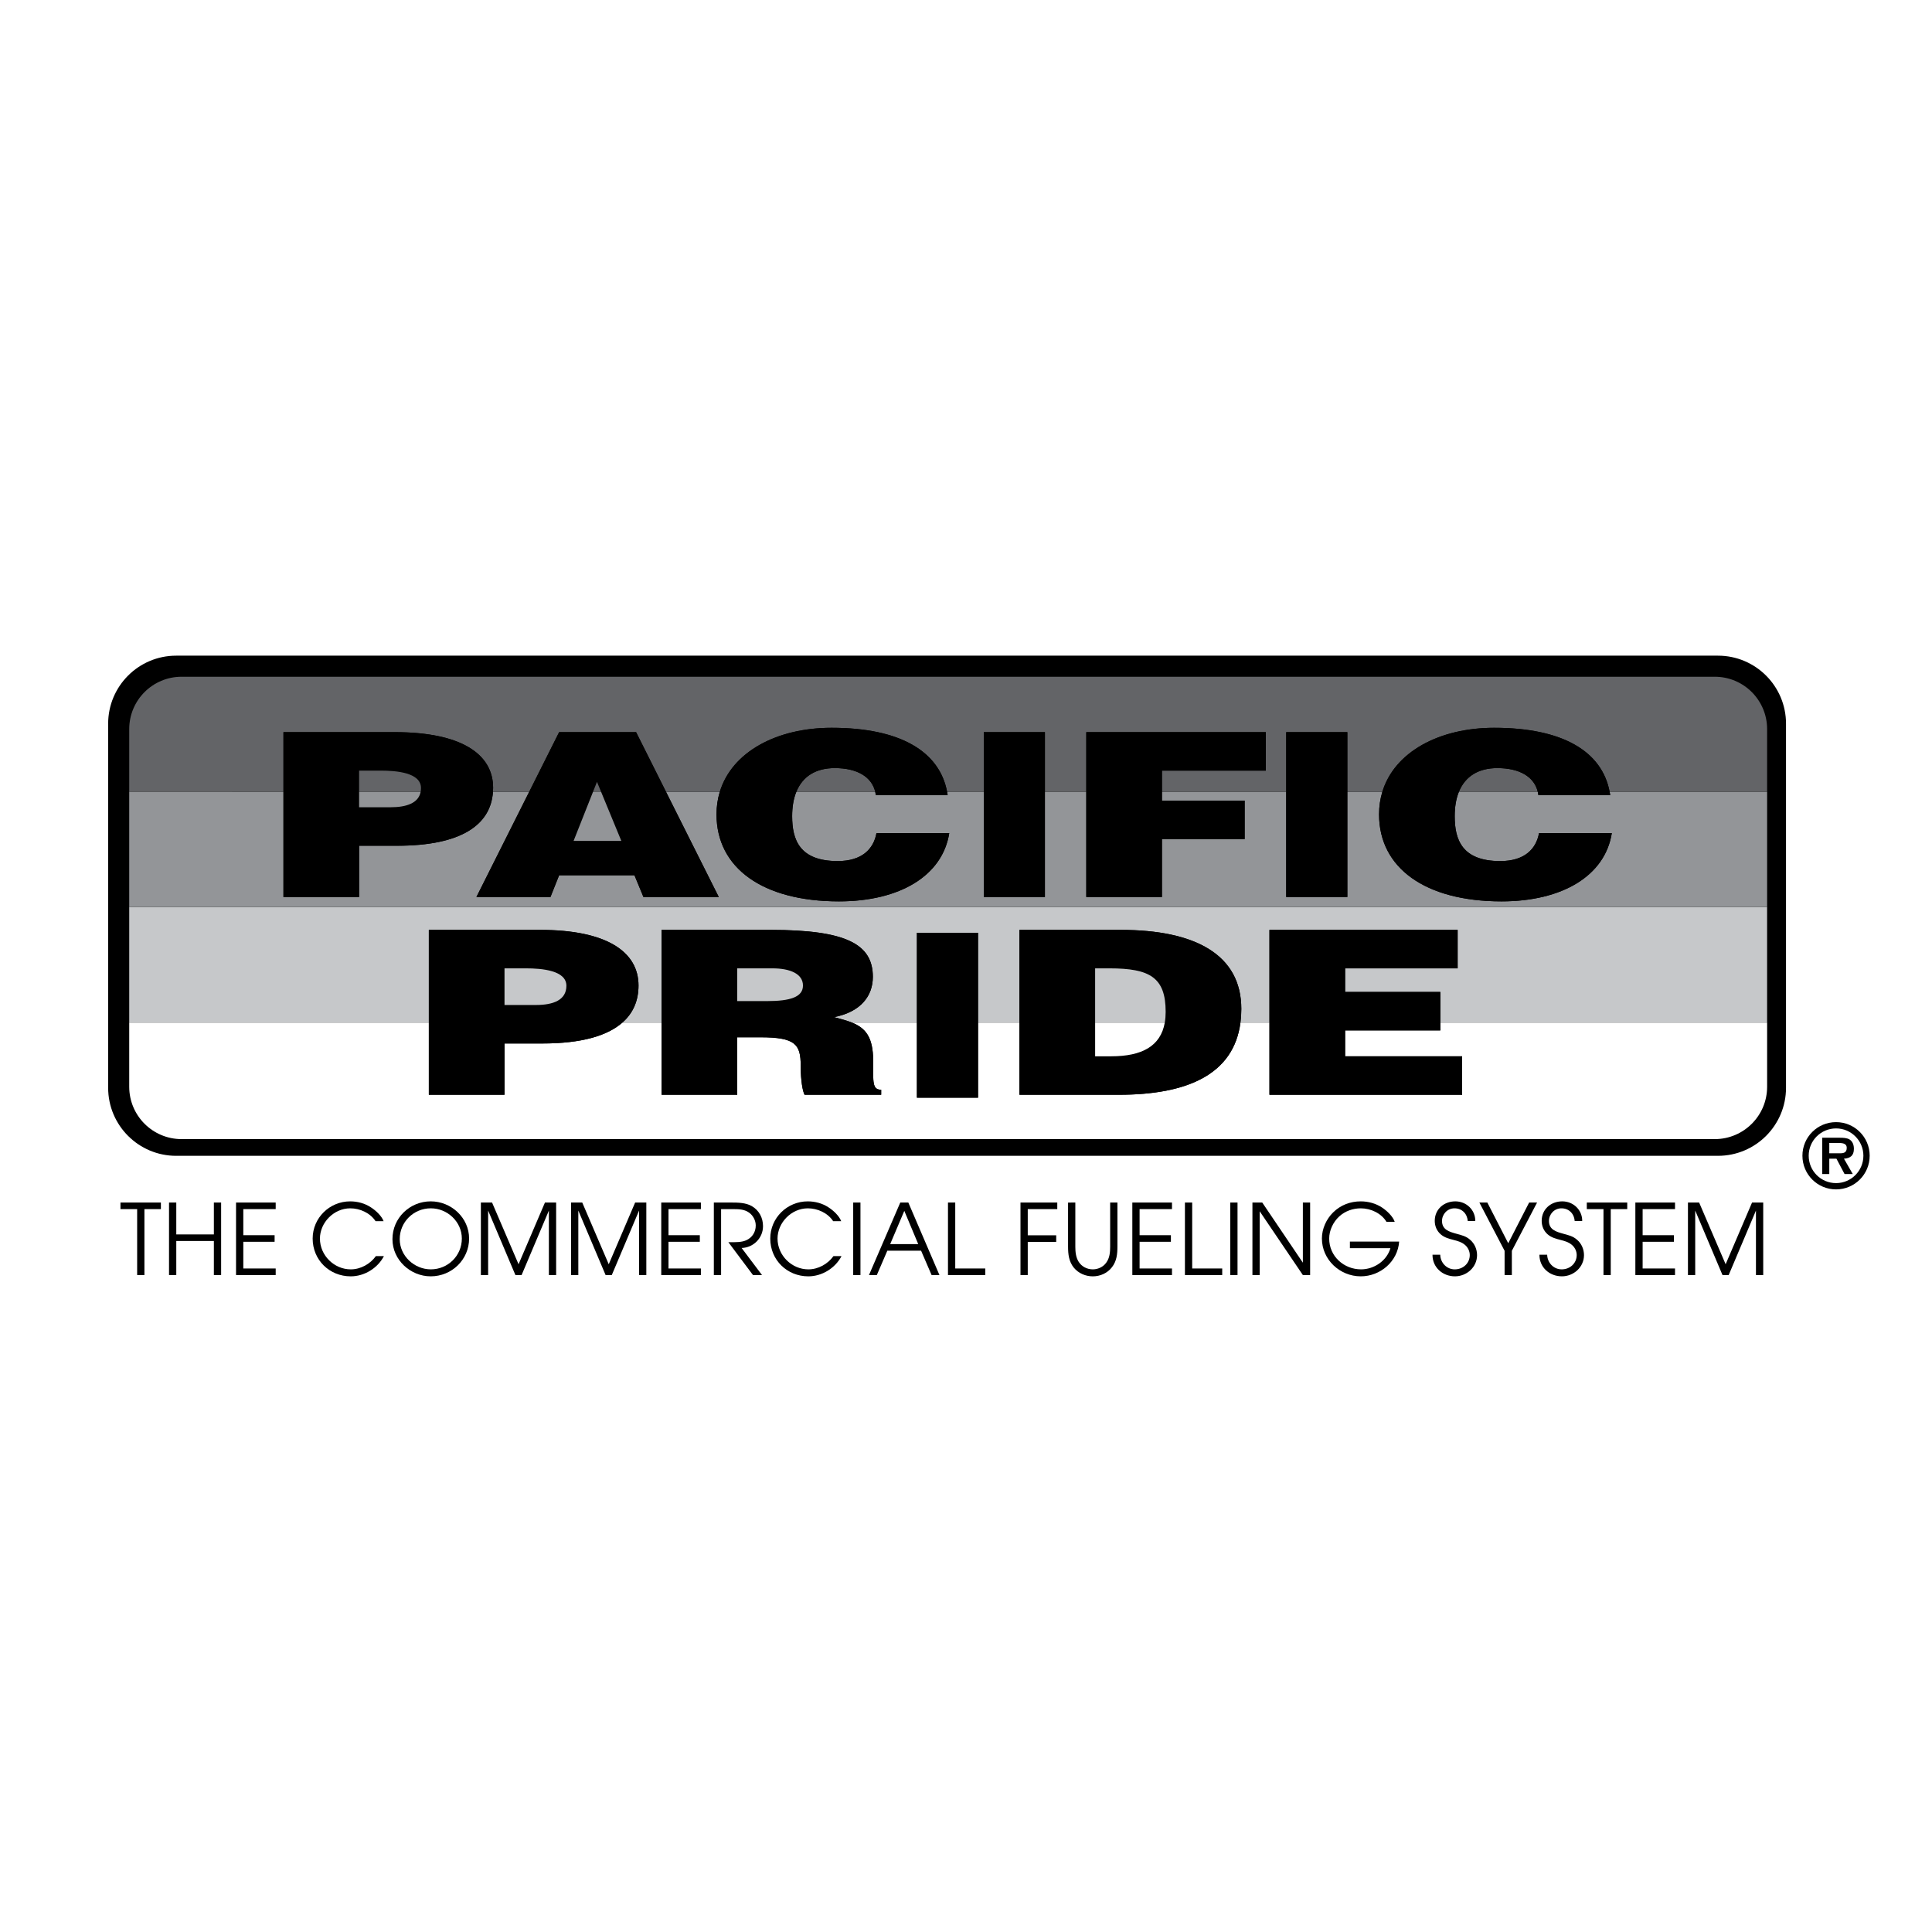
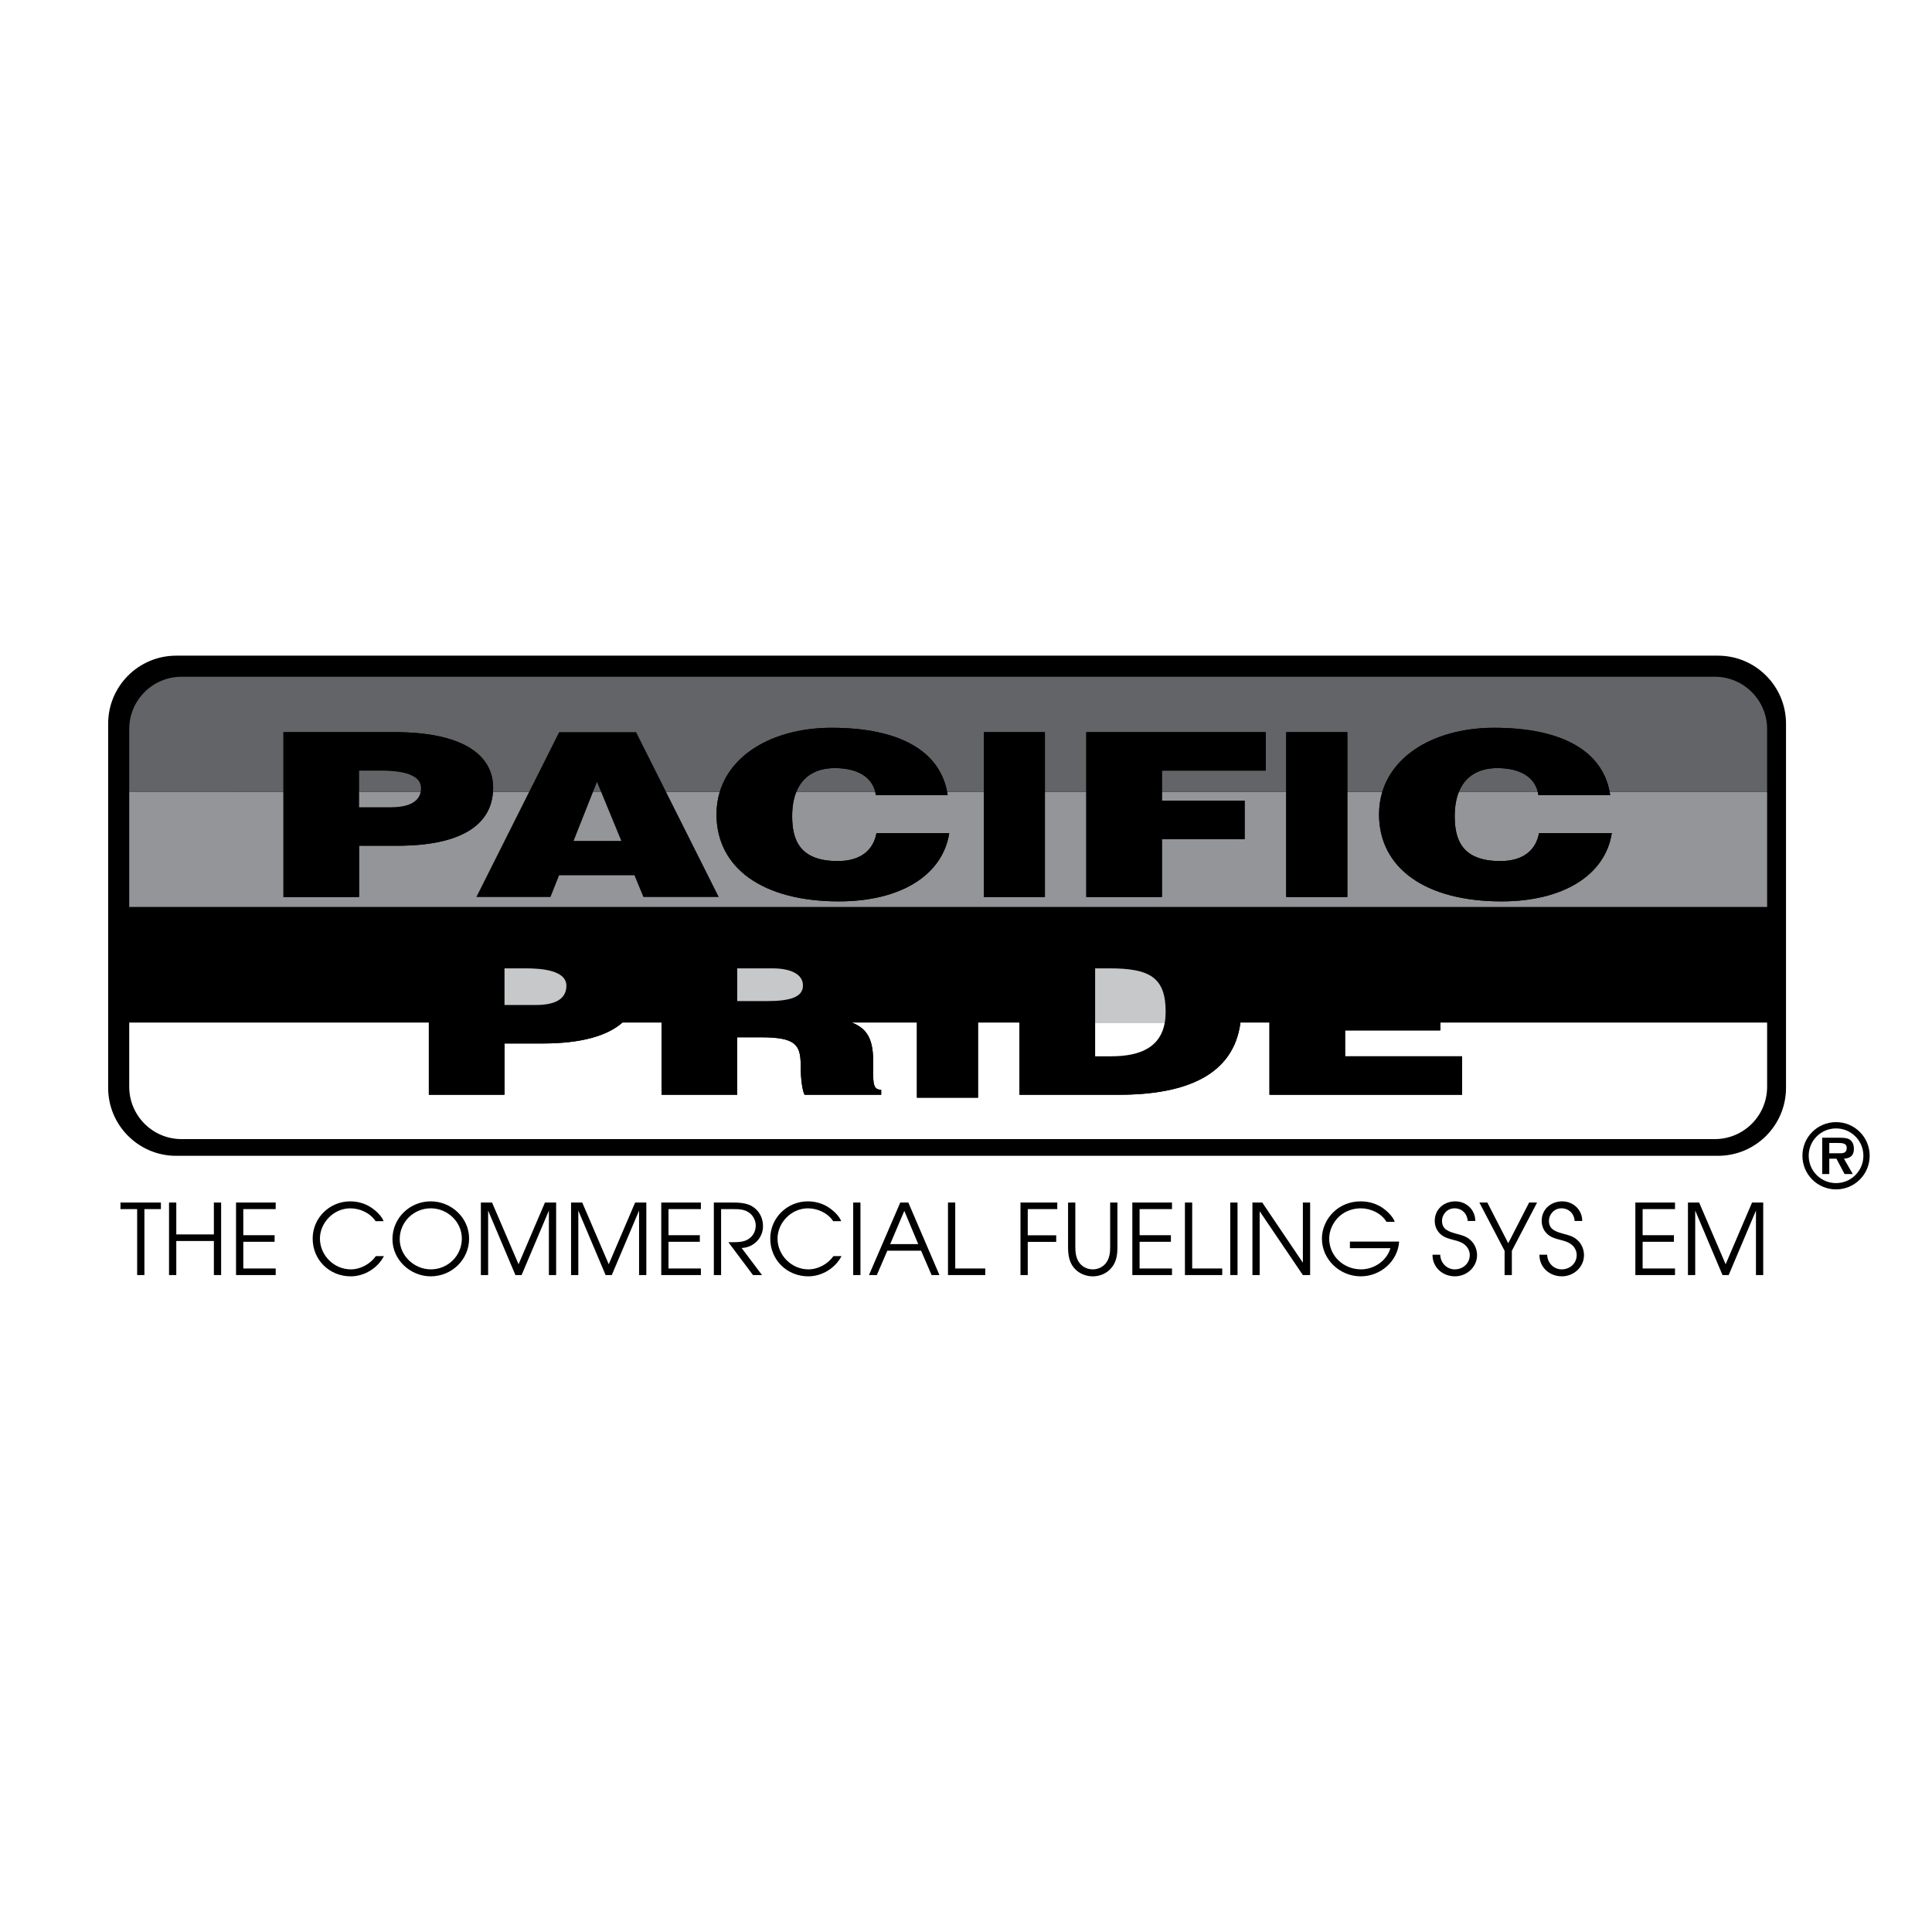
<svg xmlns="http://www.w3.org/2000/svg" version="1.0" id="Layer_1" x="0px" y="0px" width="192.756px" height="192.756px" viewBox="0 0 192.756 192.756" enable-background="new 0 0 192.756 192.756" xml:space="preserve">
  <g>
    <polygon fill-rule="evenodd" clip-rule="evenodd" fill="#FFFFFF" points="0,0 192.756,0 192.756,192.756 0,192.756 0,0  " />
    <path fill-rule="evenodd" clip-rule="evenodd" d="M171.402,115.316c3.749,0,6.789-3.039,6.789-6.789V72.205   c0-3.749-3.04-6.789-6.789-6.789H17.579c-3.75,0-6.789,3.04-6.789,6.789v36.323c0,3.75,3.04,6.789,6.789,6.789H171.402   L171.402,115.316z" />
    <polygon fill-rule="evenodd" clip-rule="evenodd" points="13.684,120.633 12.019,120.633 12.019,119.977 16.053,119.977    16.053,120.633 14.408,120.633 14.408,127.213 13.684,127.213 13.684,120.633  " />
    <polygon fill-rule="evenodd" clip-rule="evenodd" points="16.864,119.977 17.588,119.977 17.588,123.158 21.338,123.158    21.338,119.977 22.062,119.977 22.062,127.213 21.338,127.213 21.338,123.814 17.588,123.814 17.588,127.213 16.864,127.213    16.864,119.977  " />
    <polygon fill-rule="evenodd" clip-rule="evenodd" points="23.55,119.977 27.506,119.977 27.506,120.633 24.274,120.633    24.274,123.236 27.398,123.236 27.398,123.893 24.274,123.893 24.274,126.557 27.506,126.557 27.506,127.213 23.55,127.213    23.55,119.977  " />
    <path fill-rule="evenodd" clip-rule="evenodd" d="M37.471,121.838c-0.539-0.824-1.557-1.283-2.526-1.283   c-1.645,0-3.025,1.43-3.025,3.016c0,1.693,1.429,3.074,3.074,3.074c0.979,0,1.939-0.529,2.507-1.322h0.803   c-0.627,1.205-1.948,2.018-3.31,2.018c-2.125,0-3.799-1.635-3.799-3.77c0-2.057,1.684-3.711,3.74-3.711   c0.734,0,1.469,0.195,2.085,0.607c0.46,0.293,1.058,0.842,1.253,1.371H37.471L37.471,121.838z" />
    <path fill-rule="evenodd" clip-rule="evenodd" d="M46.802,123.57c0,2.105-1.733,3.77-3.829,3.77c-2.026,0-3.818-1.635-3.818-3.711   c0-2.105,1.723-3.77,3.818-3.77C45.02,119.859,46.802,121.494,46.802,123.57L46.802,123.57z" />
    <path fill-rule="evenodd" clip-rule="evenodd" fill="#FFFFFF" d="M46.078,123.57c0-1.674-1.439-3.016-3.094-3.016   c-1.724,0-3.104,1.371-3.104,3.074c0,1.674,1.458,3.016,3.104,3.016C44.688,126.645,46.078,125.283,46.078,123.57L46.078,123.57z" />
    <polygon fill-rule="evenodd" clip-rule="evenodd" points="47.977,119.977 49.093,119.977 51.736,126.135 54.37,119.977    55.486,119.977 55.486,127.213 54.762,127.213 54.762,120.779 52.04,127.213 51.423,127.213 48.701,120.779 48.701,127.213    47.977,127.213 47.977,119.977  " />
    <polygon fill-rule="evenodd" clip-rule="evenodd" points="56.975,119.977 58.091,119.977 60.734,126.135 63.368,119.977    64.484,119.977 64.484,127.213 63.76,127.213 63.76,120.779 61.038,127.213 60.421,127.213 57.699,120.779 57.699,127.213    56.975,127.213 56.975,119.977  " />
    <polygon fill-rule="evenodd" clip-rule="evenodd" points="65.973,119.977 69.928,119.977 69.928,120.633 66.697,120.633    66.697,123.236 69.821,123.236 69.821,123.893 66.697,123.893 66.697,126.557 69.928,126.557 69.928,127.213 65.973,127.213    65.973,119.977  " />
    <path fill-rule="evenodd" clip-rule="evenodd" d="M71.22,119.977h1.724c0.685,0,1.449,0.01,2.056,0.352   c0.734,0.422,1.126,1.166,1.126,2.008c0,1.186-0.959,2.145-2.135,2.174l2.037,2.703h-0.901l-2.458-3.281h0.215   c0.509,0,1.097,0.02,1.577-0.195c0.597-0.273,0.94-0.822,0.94-1.469c0-0.5-0.265-1.008-0.676-1.293   c-0.479-0.342-1.067-0.342-1.635-0.342h-1.146v6.58H71.22V119.977L71.22,119.977z" />
    <path fill-rule="evenodd" clip-rule="evenodd" d="M83.126,121.838c-0.539-0.824-1.557-1.283-2.526-1.283   c-1.645,0-3.025,1.43-3.025,3.016c0,1.693,1.429,3.074,3.074,3.074c0.979,0,1.938-0.529,2.506-1.322h0.803   c-0.627,1.205-1.949,2.018-3.31,2.018c-2.125,0-3.799-1.635-3.799-3.77c0-2.057,1.684-3.711,3.74-3.711   c0.734,0,1.468,0.195,2.085,0.607c0.46,0.293,1.057,0.842,1.253,1.371H83.126L83.126,121.838z" />
    <polygon fill-rule="evenodd" clip-rule="evenodd" points="85.124,119.977 85.848,119.977 85.848,127.213 85.124,127.213    85.124,119.977  " />
    <polygon fill-rule="evenodd" clip-rule="evenodd" points="89.821,119.977 90.624,119.977 93.729,127.213 92.945,127.213    91.897,124.783 88.529,124.783 87.481,127.213 86.698,127.213 89.821,119.977  " />
    <polygon fill-rule="evenodd" clip-rule="evenodd" fill="#FFFFFF" points="91.613,124.127 90.223,120.809 88.813,124.127    91.613,124.127  " />
    <polygon fill-rule="evenodd" clip-rule="evenodd" points="94.58,119.977 95.305,119.977 95.305,126.557 98.301,126.557    98.301,127.213 94.58,127.213 94.58,119.977  " />
    <polygon fill-rule="evenodd" clip-rule="evenodd" points="101.814,119.977 105.485,119.977 105.485,120.633 102.539,120.633    102.539,123.246 105.378,123.246 105.378,123.902 102.539,123.902 102.539,127.213 101.814,127.213 101.814,119.977  " />
    <path fill-rule="evenodd" clip-rule="evenodd" d="M107.286,119.977v4.396c0,0.52,0.049,1.066,0.333,1.518   c0.304,0.479,0.842,0.754,1.41,0.754c0.509,0,1.028-0.234,1.331-0.656c0.353-0.471,0.401-1.047,0.401-1.615v-4.396h0.725v4.396   c0,0.734-0.068,1.439-0.538,2.047c-0.45,0.596-1.175,0.92-1.919,0.92c-0.725,0-1.43-0.305-1.89-0.861   c-0.5-0.617-0.578-1.342-0.578-2.105v-4.396H107.286L107.286,119.977z" />
    <polygon fill-rule="evenodd" clip-rule="evenodd" points="112.973,119.977 116.929,119.977 116.929,120.633 113.697,120.633    113.697,123.236 116.821,123.236 116.821,123.893 113.697,123.893 113.697,126.557 116.929,126.557 116.929,127.213    112.973,127.213 112.973,119.977  " />
    <polygon fill-rule="evenodd" clip-rule="evenodd" points="118.221,119.977 118.945,119.977 118.945,126.557 121.941,126.557    121.941,127.213 118.221,127.213 118.221,119.977  " />
    <polygon fill-rule="evenodd" clip-rule="evenodd" points="122.743,119.977 123.468,119.977 123.468,127.213 122.743,127.213    122.743,119.977  " />
    <polygon fill-rule="evenodd" clip-rule="evenodd" points="124.955,119.977 125.934,119.977 129.987,125.979 129.987,119.977    130.712,119.977 130.712,127.213 129.987,127.213 125.679,120.848 125.679,127.213 124.955,127.213 124.955,119.977  " />
    <path fill-rule="evenodd" clip-rule="evenodd" d="M139.593,123.873c-0.138,1.988-1.88,3.467-3.828,3.467   c-2.086,0-3.878-1.664-3.878-3.779c0-0.961,0.44-1.93,1.116-2.596c0.754-0.744,1.724-1.105,2.762-1.105   c0.754,0,1.498,0.205,2.124,0.617c0.47,0.312,1.077,0.871,1.264,1.428h-0.822c-0.51-0.852-1.558-1.35-2.565-1.35   c-0.774,0-1.558,0.264-2.154,0.812c-0.598,0.549-0.999,1.381-0.999,2.203c0,1.762,1.459,3.074,3.183,3.074   c1.292,0,2.564-0.852,2.927-2.115h-4.043v-0.656H139.593L139.593,123.873z" />
    <path fill-rule="evenodd" clip-rule="evenodd" d="M143.692,125.186c0.02,0.793,0.637,1.459,1.449,1.459   c0.822,0,1.498-0.598,1.498-1.43c0-0.393-0.196-0.783-0.499-1.027c-0.333-0.275-0.705-0.373-1.116-0.48   c-0.45-0.117-0.911-0.234-1.272-0.549c-0.402-0.342-0.607-0.832-0.607-1.352c0-1.164,0.92-1.947,2.056-1.947   c1.097,0,1.998,0.852,1.987,1.959h-0.753c-0.05-0.736-0.578-1.264-1.322-1.264c-0.705,0-1.243,0.578-1.243,1.264   c0,0.871,0.725,1.076,1.43,1.271c0.519,0.146,0.969,0.234,1.39,0.617c0.431,0.373,0.676,0.939,0.676,1.518   c0,1.195-1.028,2.115-2.203,2.115c-1.233,0-2.252-0.891-2.242-2.154H143.692L143.692,125.186z" />
    <polygon fill-rule="evenodd" clip-rule="evenodd" points="150.114,124.793 147.598,119.977 148.391,119.977 150.477,124.039    152.562,119.977 153.355,119.977 150.838,124.793 150.838,127.213 150.114,127.213 150.114,124.793  " />
    <path fill-rule="evenodd" clip-rule="evenodd" d="M154.361,125.186c0.02,0.793,0.637,1.459,1.449,1.459   c0.822,0,1.498-0.598,1.498-1.43c0-0.393-0.195-0.783-0.499-1.027c-0.333-0.275-0.705-0.373-1.116-0.48   c-0.45-0.117-0.91-0.234-1.273-0.549c-0.401-0.342-0.606-0.832-0.606-1.352c0-1.164,0.92-1.947,2.056-1.947   c1.097,0,1.998,0.852,1.988,1.959h-0.754c-0.049-0.736-0.578-1.264-1.322-1.264c-0.705,0-1.243,0.578-1.243,1.264   c0,0.871,0.725,1.076,1.43,1.271c0.519,0.146,0.969,0.234,1.39,0.617c0.432,0.373,0.676,0.939,0.676,1.518   c0,1.195-1.027,2.115-2.203,2.115c-1.233,0-2.252-0.891-2.242-2.154H154.361L154.361,125.186z" />
-     <polygon fill-rule="evenodd" clip-rule="evenodd" points="159.98,120.633 158.315,120.633 158.315,119.977 162.35,119.977    162.35,120.633 160.705,120.633 160.705,127.213 159.98,127.213 159.98,120.633  " />
    <polygon fill-rule="evenodd" clip-rule="evenodd" points="163.16,119.977 167.116,119.977 167.116,120.633 163.885,120.633    163.885,123.236 167.008,123.236 167.008,123.893 163.885,123.893 163.885,126.557 167.116,126.557 167.116,127.213    163.16,127.213 163.16,119.977  " />
    <polygon fill-rule="evenodd" clip-rule="evenodd" points="168.407,119.977 169.523,119.977 172.167,126.135 174.802,119.977    175.917,119.977 175.917,127.213 175.192,127.213 175.192,120.779 172.471,127.213 171.854,127.213 169.132,120.779    169.132,127.213 168.407,127.213 168.407,119.977  " />
    <path fill-rule="evenodd" clip-rule="evenodd" d="M179.828,115.305c0-1.854,1.496-3.35,3.359-3.35c1.845,0,3.351,1.496,3.351,3.35   c0,1.863-1.506,3.361-3.351,3.361C181.324,118.666,179.828,117.168,179.828,115.305L179.828,115.305z" />
    <path fill-rule="evenodd" clip-rule="evenodd" fill="#FFFFFF" d="M185.911,115.305c0-1.504-1.228-2.723-2.724-2.723   c-1.515,0-2.733,1.219-2.733,2.723c0,1.516,1.219,2.734,2.733,2.734C184.684,118.039,185.911,116.82,185.911,115.305   L185.911,115.305z" />
    <path fill-rule="evenodd" clip-rule="evenodd" d="M184.85,117.133h-0.818l-0.81-1.531h-0.714v1.531h-0.705v-3.621h1.75   c0.313,0,0.705,0.01,0.983,0.176c0.322,0.217,0.427,0.564,0.427,0.939c0,0.662-0.349,0.932-0.992,0.975L184.85,117.133   L184.85,117.133z" />
    <path fill-rule="evenodd" clip-rule="evenodd" fill="#FFFFFF" d="M183.579,115.062c0.392,0.008,0.67-0.088,0.67-0.541   c0-0.486-0.514-0.486-0.862-0.486h-0.879v1.027H183.579L183.579,115.062z" />
    <path fill-rule="evenodd" clip-rule="evenodd" fill="#FFFFFF" d="M143.702,102.805h-9.5v2.582h11.675v3.838h-19.224v-7.205h-2.893   c-0.674,5.182-5.313,7.205-12.133,7.205h-9.916v-7.205h-4.133v7.496H91.48v-7.496h-6.49c1.352,0.545,2.125,1.422,2.125,3.824   c0,2.146-0.096,2.879,0.8,2.879v0.502h-7.645c-0.192-0.365-0.384-1.416-0.384-2.879c0-2.148-0.512-2.855-4.03-2.855h-2.303v5.734   h-7.549v-7.205h-3.902c-1.507,1.33-4.113,2.088-7.962,2.088h-3.807v5.117h-7.548v-7.205H12.893v6.408   c0,2.883,2.339,5.221,5.223,5.221h152.967c2.884,0,5.223-2.338,5.223-5.221v-6.408h-32.604V102.805L143.702,102.805z" />
-     <path fill-rule="evenodd" clip-rule="evenodd" fill="#C6C8CA" d="M12.893,102.02h29.893v-9.245h11.099   c6.622,0,9.82,2.17,9.82,5.552c0,1.482-0.516,2.736-1.602,3.693h3.902v-9.245H76.88c7.677,0,10.204,1.485,10.204,4.685   c0,1.895-1.184,3.494-3.87,4.02c0.668,0.176,1.264,0.336,1.776,0.541h6.49v-8.955h6.098v8.955h4.133v-9.245h10.107   c7.421,0,12.027,2.468,12.027,7.882c0,0.477-0.029,0.932-0.086,1.363h2.893v-9.245h18.776v3.838h-11.228v2.354h9.5v3.053h32.604   V90.488H12.893V102.02L12.893,102.02z" />
    <path fill-rule="evenodd" clip-rule="evenodd" fill="#939598" d="M160.65,79.329h-7.165c-0.015-0.106-0.033-0.21-0.057-0.312   h-7.882c-0.269,0.667-0.41,1.472-0.41,2.415c0,2.308,0.704,4.478,4.542,4.478c2.431,0,3.582-1.211,3.87-2.788h7.261   c-0.671,4.25-4.926,6.809-11.003,6.809c-7.612,0-12.219-3.335-12.219-8.682c0-0.79,0.112-1.535,0.323-2.231h-3.486v10.479h-6.099   V79.017h-12.399v0.861h8.253v3.838h-8.253v5.78h-7.548V79.017h-4.128v10.479h-6.098V79.017h-3.658   c0.019,0.103,0.037,0.207,0.052,0.312h-7.165c-0.014-0.106-0.033-0.21-0.057-0.312h-7.882c-0.268,0.667-0.41,1.472-0.41,2.415   c0,2.308,0.704,4.478,4.542,4.478c2.431,0,3.583-1.211,3.87-2.788h7.261c-0.671,4.25-4.925,6.809-11.003,6.809   c-7.612,0-12.218-3.335-12.218-8.682c0-0.79,0.112-1.535,0.322-2.231h-5.351l5.257,10.479h-7.517l-0.896-2.17h-7.517l-0.864,2.17   h-7.389l5.257-10.479h-3.607c-0.227,3.298-3.193,5.362-9.549,5.362h-3.807v5.118H28.28V79.017H12.893v11.471h163.413V79.017   h-15.708C160.617,79.12,160.635,79.224,160.65,79.329L160.65,79.329z" />
    <path fill-rule="evenodd" clip-rule="evenodd" fill="#636467" d="M83.289,76.633c-1.866,0-3.21,0.803-3.844,2.383h7.882   C86.968,77.497,85.508,76.633,83.289,76.633L83.289,76.633z" />
    <path fill-rule="evenodd" clip-rule="evenodd" fill="#636467" d="M149.391,76.633c-1.866,0-3.21,0.803-3.844,2.383h7.882   C153.07,77.497,151.61,76.633,149.391,76.633L149.391,76.633z" />
    <path fill-rule="evenodd" clip-rule="evenodd" fill="#636467" d="M171.083,67.519H18.116c-2.884,0-5.223,2.338-5.223,5.223v6.275   H28.28v-5.971h11.099c6.621,0,9.819,2.17,9.819,5.552c0,0.142-0.005,0.281-0.015,0.419h3.607l2.995-5.971h7.677l2.995,5.971h5.351   c1.208-4.001,5.685-6.405,11.161-6.405c6.861,0,10.772,2.368,11.526,6.405h3.658v-5.971h6.098v5.971h4.128v-5.971h17.911v3.838   h-10.363v2.132h12.399v-5.971h6.099v5.971h3.486c1.208-4.001,5.685-6.405,11.16-6.405c6.861,0,10.772,2.368,11.526,6.405h15.708   v-6.275C176.306,69.857,173.967,67.519,171.083,67.519L171.083,67.519z" />
    <path fill-rule="evenodd" clip-rule="evenodd" d="M49.184,79.017c0.009-0.138,0.015-0.277,0.015-0.419   c0-3.381-3.198-5.552-9.819-5.552H28.28v5.971v10.479h7.548v-5.118h3.807C45.991,84.378,48.957,82.314,49.184,79.017L49.184,79.017   z" />
-     <polygon fill-rule="evenodd" clip-rule="evenodd" points="66.458,79.017 63.463,73.046 55.786,73.046 52.791,79.017 47.534,89.496    54.922,89.496 55.786,87.326 63.303,87.326 64.198,89.496 71.715,89.496 66.458,79.017  " />
    <path fill-rule="evenodd" clip-rule="evenodd" d="M83.705,89.93c6.078,0,10.332-2.559,11.003-6.809h-7.261   c-0.288,1.577-1.439,2.788-3.87,2.788c-3.838,0-4.542-2.17-4.542-4.478c0-0.943,0.142-1.748,0.41-2.415   c0.634-1.581,1.978-2.383,3.844-2.383c2.219,0,3.679,0.863,4.038,2.383c0.024,0.102,0.043,0.206,0.057,0.312h7.165   c-0.015-0.105-0.033-0.209-0.052-0.312c-0.754-4.037-4.666-6.405-11.526-6.405c-5.476,0-9.953,2.403-11.161,6.405   c-0.21,0.697-0.322,1.442-0.322,2.231C71.486,86.595,76.092,89.93,83.705,89.93L83.705,89.93z" />
    <polygon fill-rule="evenodd" clip-rule="evenodd" points="108.379,89.496 115.927,89.496 115.927,83.716 124.18,83.716    124.18,79.877 115.927,79.877 115.927,76.884 126.29,76.884 126.29,73.046 108.379,73.046 108.379,89.496  " />
    <polygon fill-rule="evenodd" clip-rule="evenodd" points="134.425,73.046 128.326,73.046 128.326,89.496 134.425,89.496    134.425,73.046  " />
    <polygon fill-rule="evenodd" clip-rule="evenodd" points="104.251,73.046 98.153,73.046 98.153,89.496 104.251,89.496    104.251,73.046  " />
    <polygon fill-rule="evenodd" clip-rule="evenodd" points="91.48,109.516 97.579,109.516 97.579,93.064 91.48,93.064 91.48,109.516     " />
    <path fill-rule="evenodd" clip-rule="evenodd" d="M153.549,83.122c-0.288,1.577-1.439,2.788-3.87,2.788   c-3.838,0-4.542-2.17-4.542-4.478c0-0.943,0.142-1.748,0.41-2.415c0.634-1.581,1.978-2.383,3.844-2.383   c2.22,0,3.68,0.863,4.038,2.383c0.023,0.102,0.042,0.206,0.057,0.312h7.165c-0.016-0.105-0.033-0.209-0.053-0.312   c-0.754-4.037-4.665-6.405-11.526-6.405c-5.476,0-9.952,2.403-11.16,6.405c-0.211,0.697-0.323,1.442-0.323,2.231   c0,5.347,4.606,8.682,12.219,8.682c6.077,0,10.332-2.559,11.003-6.809H153.549L153.549,83.122z" />
    <path fill-rule="evenodd" clip-rule="evenodd" d="M87.116,105.844c0-2.402-0.773-3.279-2.125-3.824   c-0.513-0.205-1.108-0.365-1.776-0.541c2.687-0.525,3.87-2.125,3.87-4.02c0-3.2-2.527-4.685-10.204-4.685H66.005v16.45h7.549   v-5.734h2.303c3.519,0,4.03,0.707,4.03,2.855c0,1.463,0.192,2.514,0.384,2.879h7.645v-0.502   C87.02,108.723,87.116,107.99,87.116,105.844L87.116,105.844z" />
    <path fill-rule="evenodd" clip-rule="evenodd" d="M53.885,92.774H42.786v16.45h7.548v-5.117h3.807c3.849,0,6.455-0.758,7.962-2.088   c1.085-0.957,1.602-2.211,1.602-3.693C63.705,94.945,60.506,92.774,53.885,92.774L53.885,92.774z" />
    <path fill-rule="evenodd" clip-rule="evenodd" d="M111.819,92.774h-10.107v16.45h9.916c6.819,0,11.459-2.023,12.133-7.205   c0.057-0.432,0.086-0.887,0.086-1.363C123.847,95.242,119.24,92.774,111.819,92.774L111.819,92.774z" />
    <polygon fill-rule="evenodd" clip-rule="evenodd" points="134.202,102.805 143.702,102.805 143.702,98.967 134.202,98.967    134.202,96.613 145.43,96.613 145.43,92.774 126.653,92.774 126.653,109.225 145.877,109.225 145.877,105.387 134.202,105.387    134.202,102.805  " />
    <path fill-rule="evenodd" clip-rule="evenodd" fill="#939598" d="M35.828,80.54h3.135c1.584,0,2.779-0.408,3.001-1.523h-6.136   V80.54L35.828,80.54z" />
    <path fill-rule="evenodd" clip-rule="evenodd" fill="#636467" d="M37.971,76.884h-2.143v2.132h6.136   c0.024-0.124,0.038-0.255,0.038-0.396C42.001,77.09,39.571,76.884,37.971,76.884L37.971,76.884z" />
    <path fill-rule="evenodd" clip-rule="evenodd" fill="#FFFFFF" d="M109.261,105.387h1.6c3.085,0,4.94-1.02,5.351-3.367h-6.95   V105.387L109.261,105.387z" />
    <path fill-rule="evenodd" clip-rule="evenodd" fill="#C6C8CA" d="M110.7,96.613h-1.439v5.407h6.95   c0.058-0.328,0.087-0.684,0.087-1.066C116.298,97.527,114.73,96.613,110.7,96.613L110.7,96.613z" />
    <polygon fill-rule="evenodd" clip-rule="evenodd" fill="#636467" points="59.159,79.017 59.978,79.017 59.561,78.004    59.159,79.017  " />
    <polygon fill-rule="evenodd" clip-rule="evenodd" fill="#939598" points="57.226,83.898 61.991,83.898 59.978,79.017    59.159,79.017 57.226,83.898  " />
    <path fill-rule="evenodd" clip-rule="evenodd" fill="#C6C8CA" d="M77.072,96.613h-3.518v3.266h2.975   c2.335,0,3.583-0.41,3.583-1.553C80.111,97.161,78.832,96.613,77.072,96.613L77.072,96.613z" />
    <path fill-rule="evenodd" clip-rule="evenodd" fill="#C6C8CA" d="M52.478,96.613h-2.143v3.655h3.135   c1.759,0,3.039-0.502,3.039-1.918C56.508,96.818,54.077,96.613,52.478,96.613L52.478,96.613z" />
  </g>
</svg>